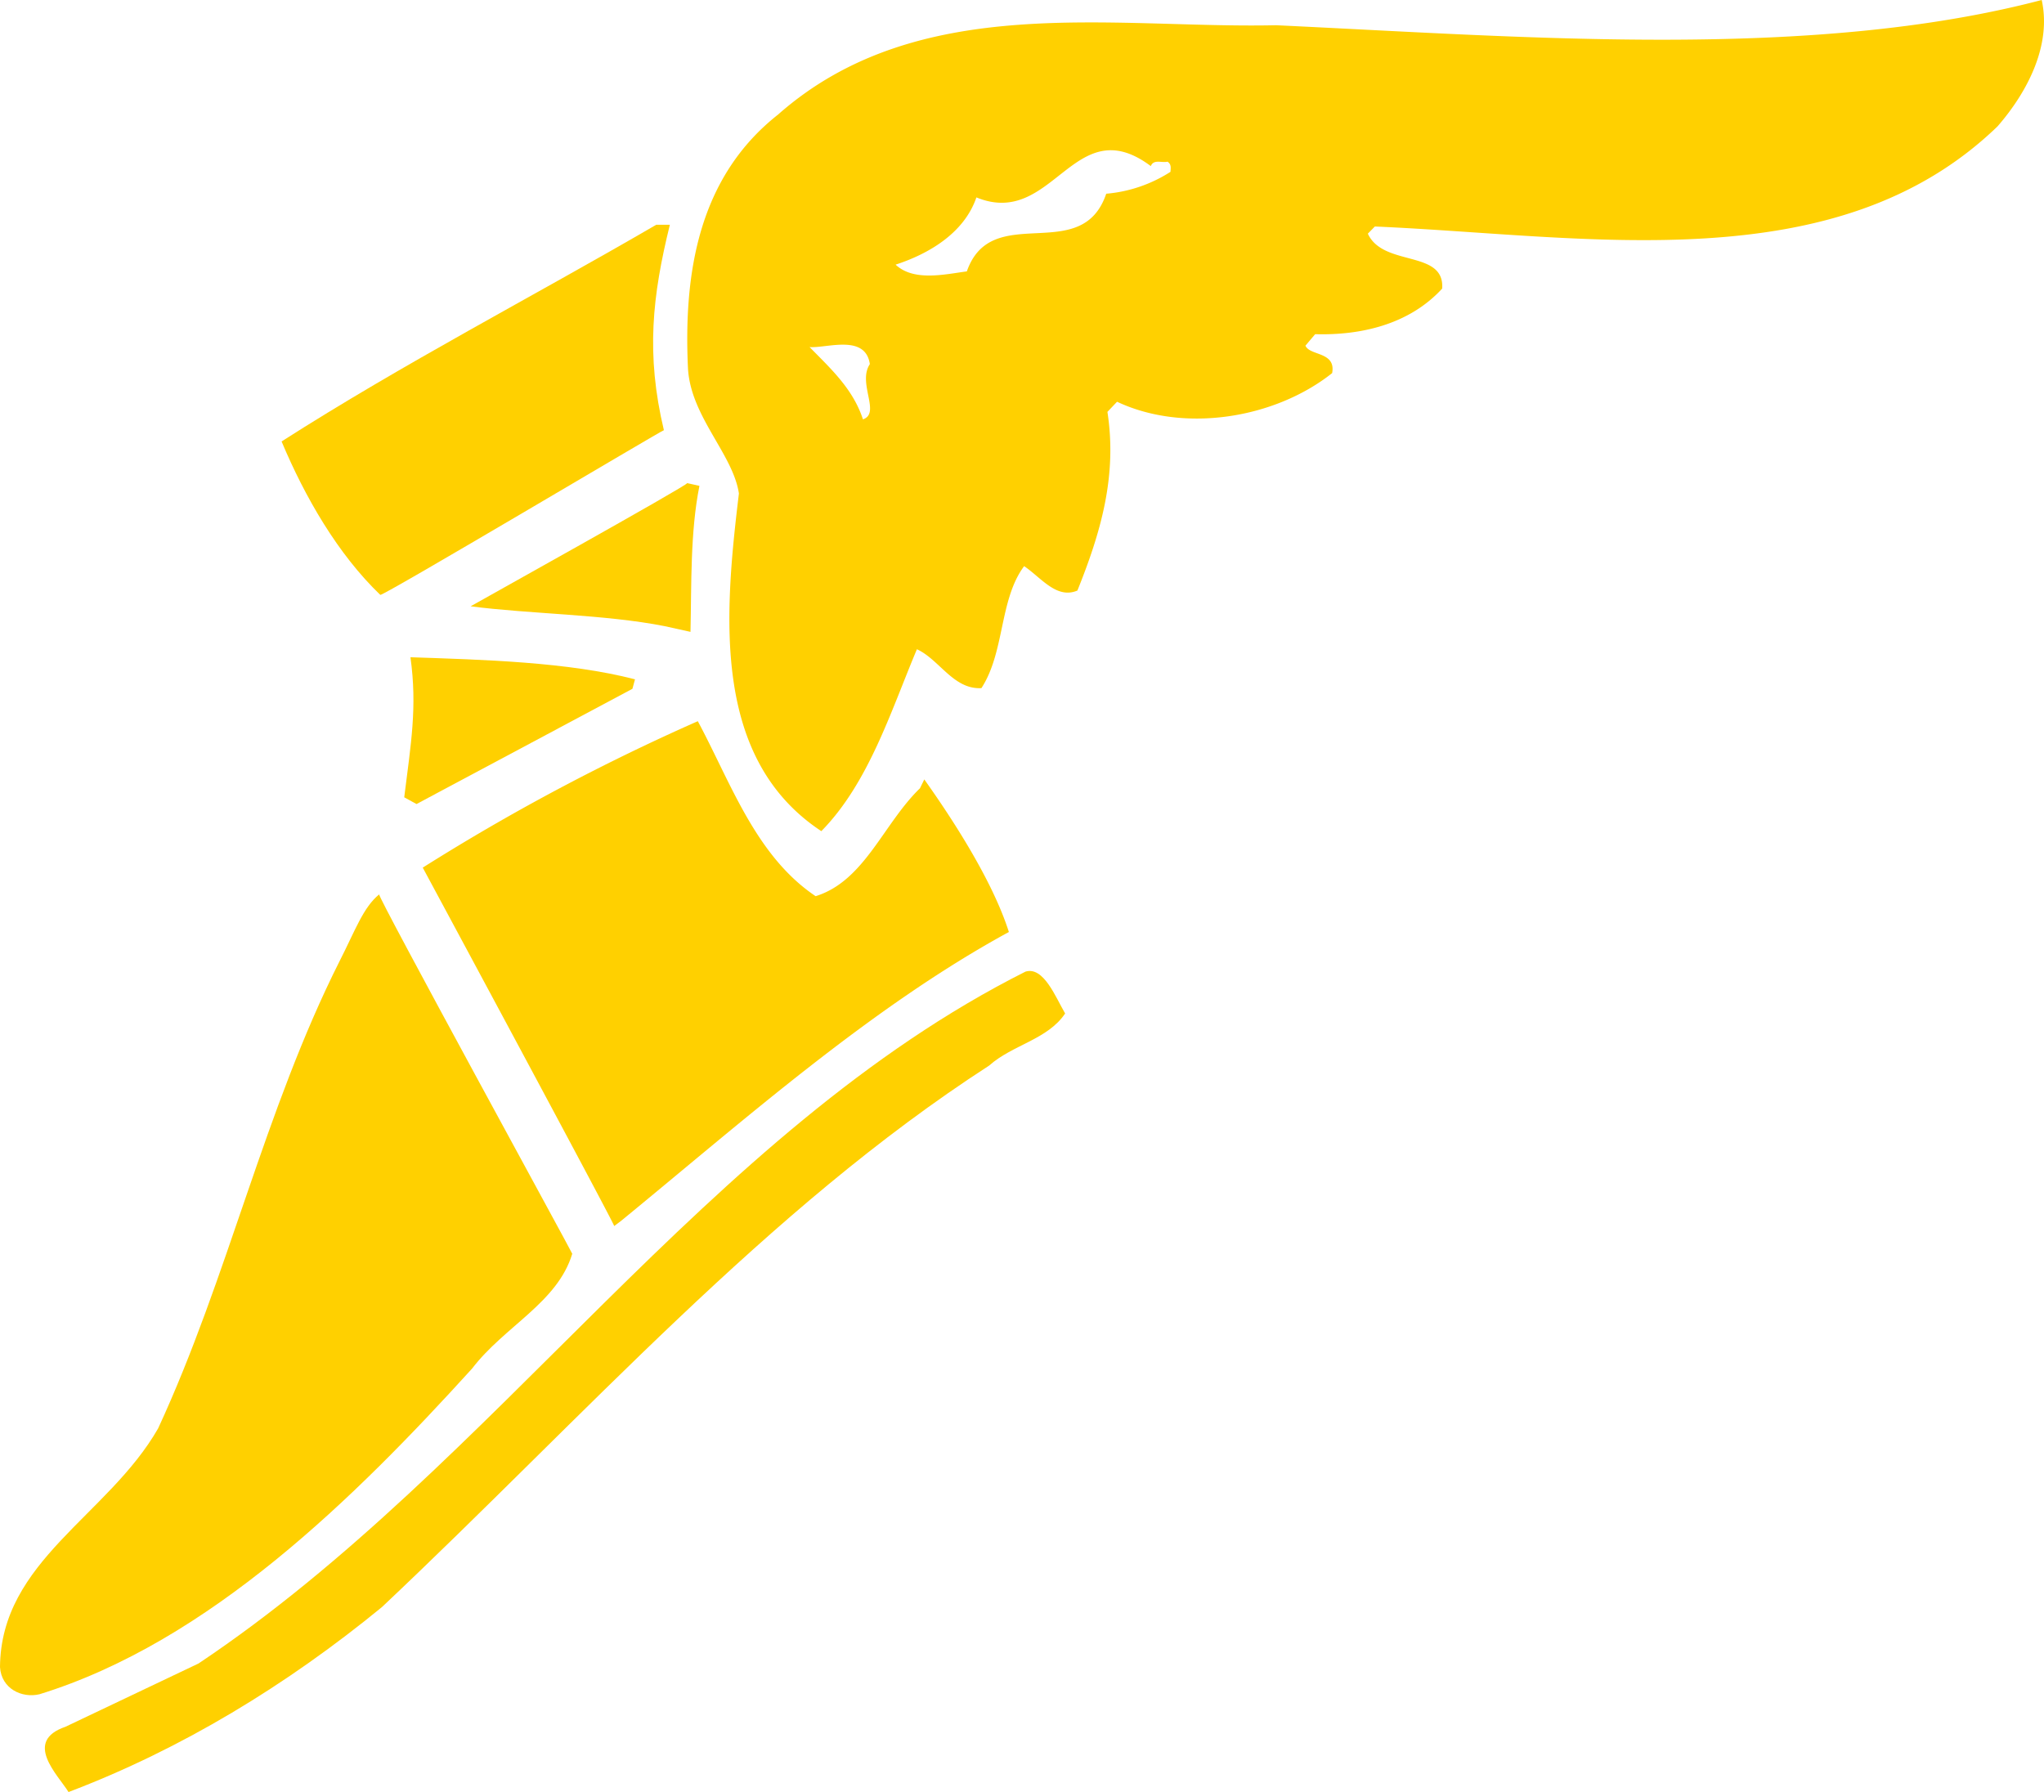
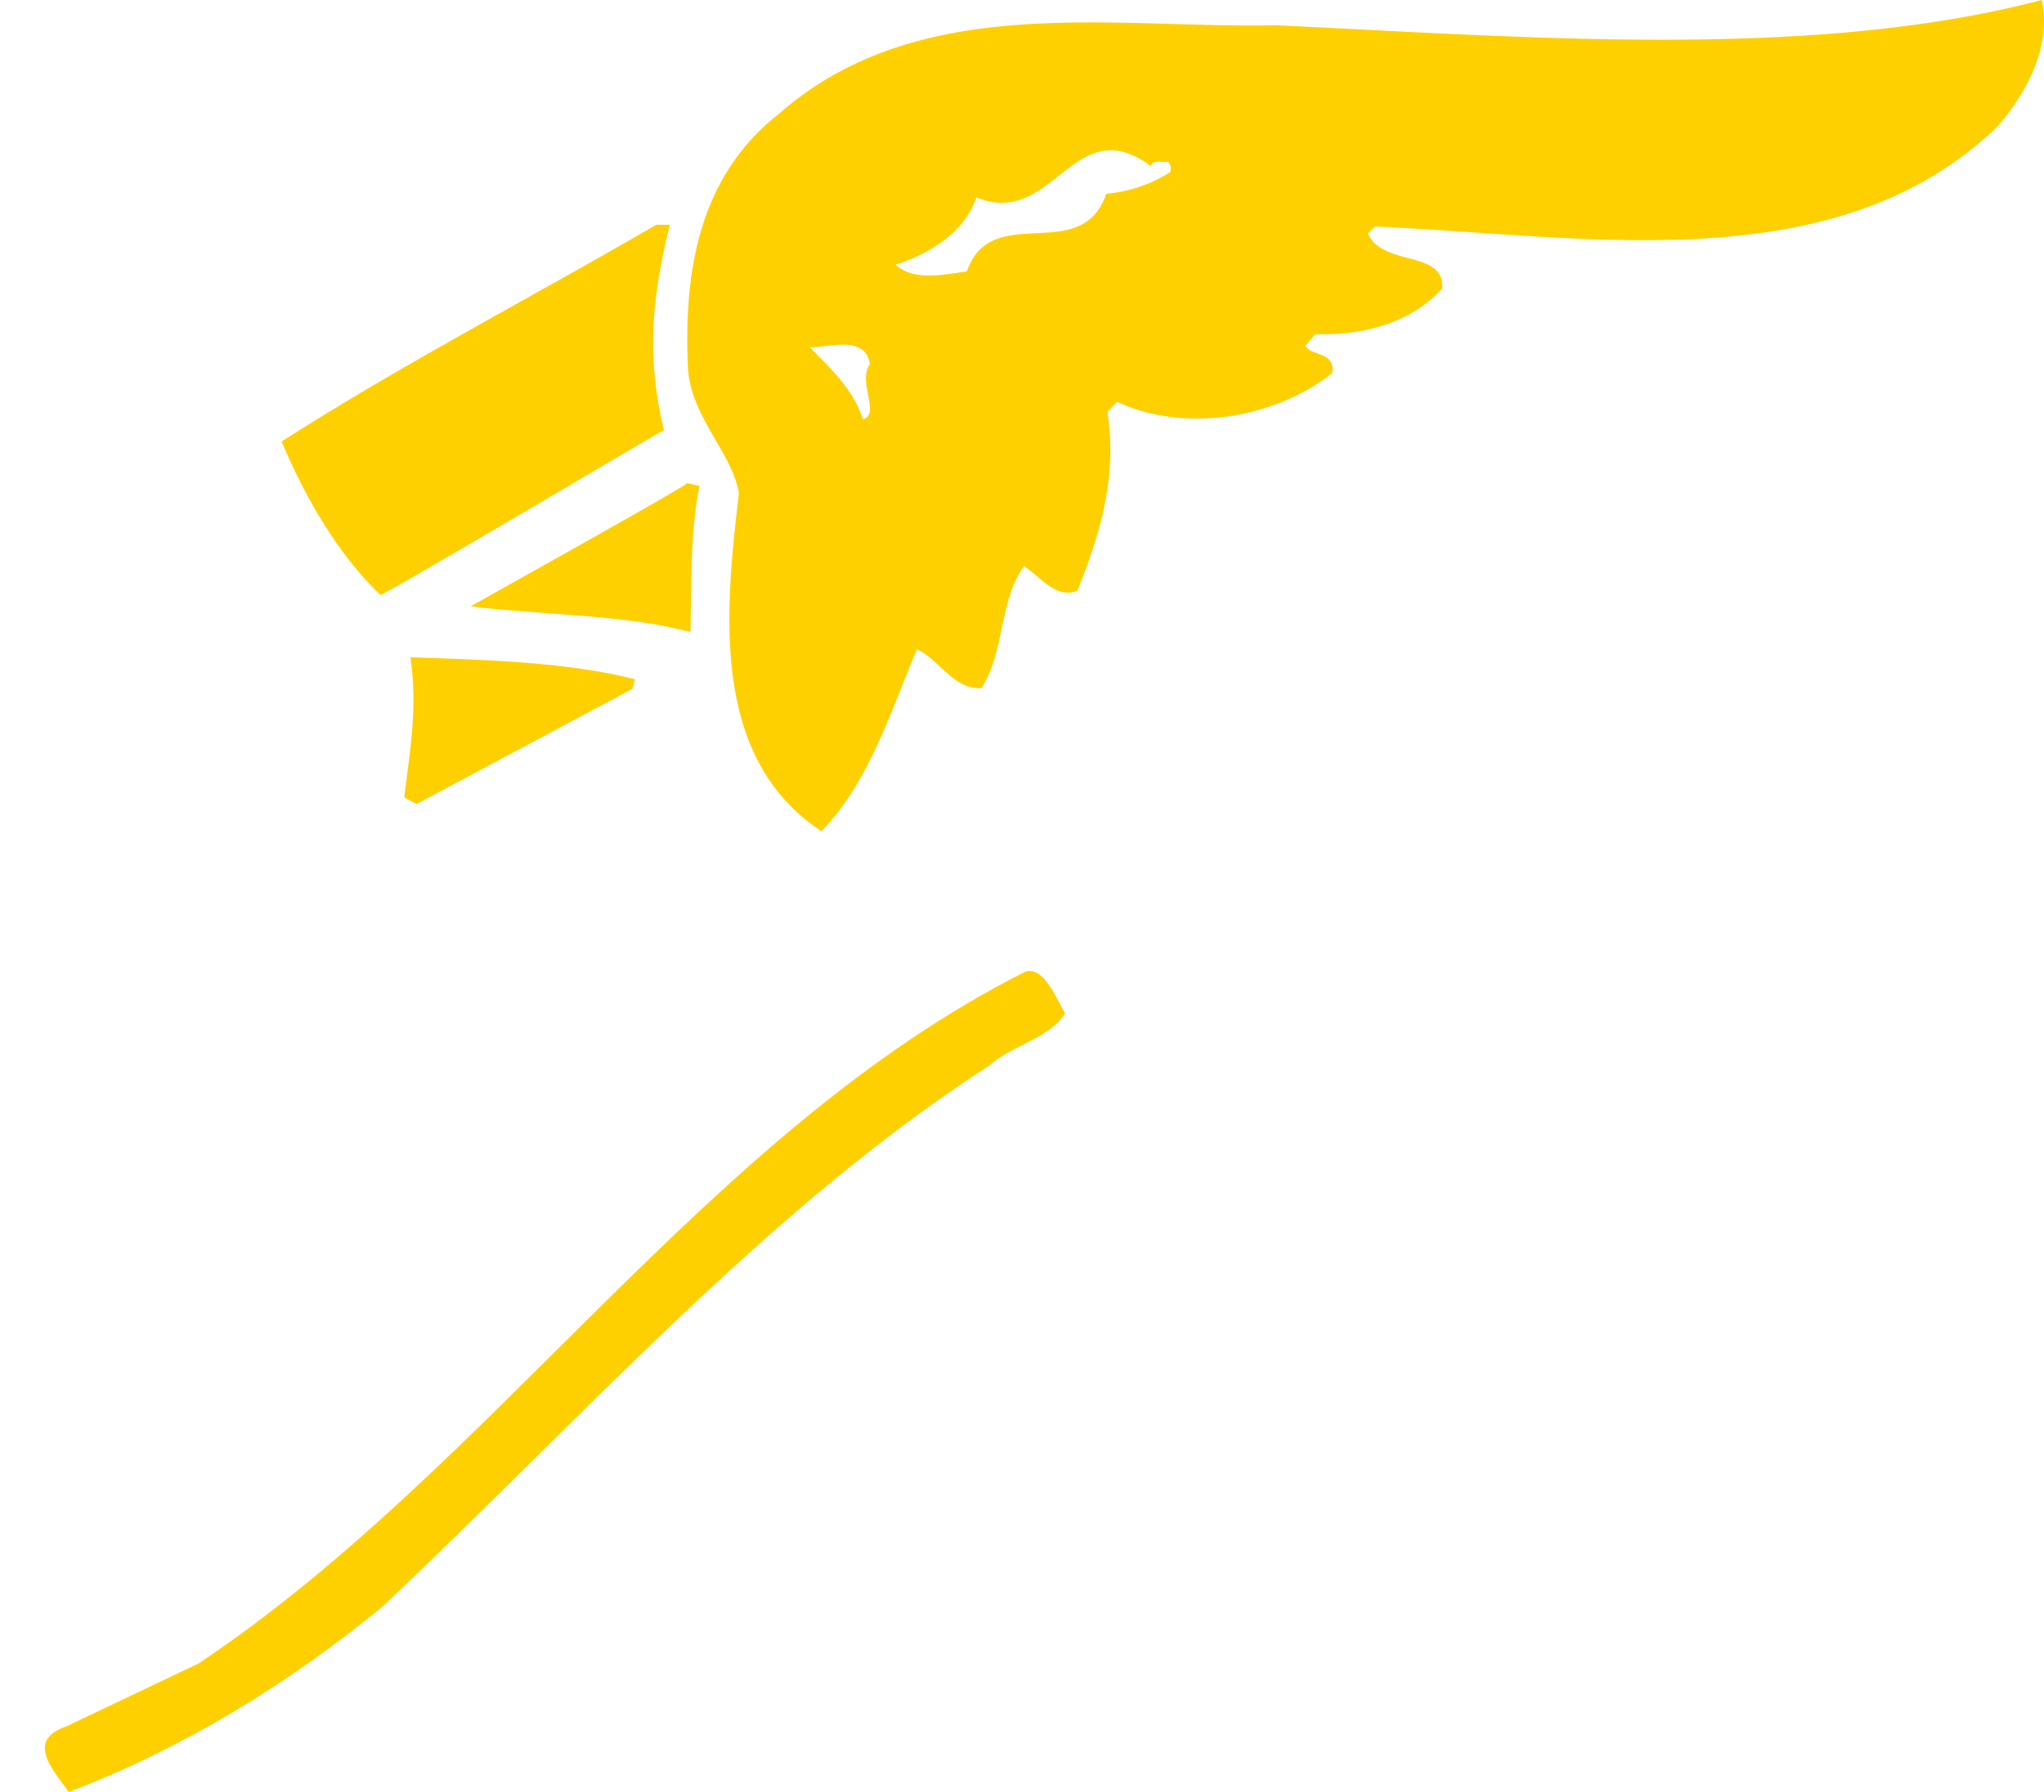
<svg xmlns="http://www.w3.org/2000/svg" id="Grupo_6" data-name="Grupo 6" width="427.07" height="374.461" viewBox="0 0 427.07 374.461">
  <defs>
    <clipPath id="clip-path">
      <rect id="Rectángulo_31" data-name="Rectángulo 31" width="427.07" height="374.461" fill="none" />
    </clipPath>
  </defs>
  <g id="Grupo_6-2" data-name="Grupo 6" clip-path="url(#clip-path)">
-     <path id="Trazado_6" data-name="Trazado 6" d="M33.039,325.062C47.68,293.413,55.2,258.7,70.978,227.37c3.242-6.359,4.916-11.187,8.245-13.895-.41.41,40.378,74.913,40.343,75.093-3.083,10.222-14.142,15.12-20.929,23.991-24.329,26.787-54.894,57.1-90.39,68.055-3.669.872-7.962-1.141-8.247-5.682.179-22.176,22.585-31.614,33.039-49.87" transform="translate(0 -26.584)" fill="#ffd000" />
    <path id="Trazado_7" data-name="Trazado 7" d="M42.815,376.461C104.9,334.98,148.934,265.427,215.6,231.888c3.793-1.137,6.286,5.346,8.28,8.747-3.633,5.449-11.059,6.571-15.869,10.883-46.47,30.064-84.407,73.13-126.869,113.153-19.824,16.26-41.927,29.728-65.49,38.651-2.3-3.668-9.511-10.6-.623-13.644Z" transform="translate(-1.334 -28.861)" fill="#ffd000" />
    <path id="Trazado_8" data-name="Trazado 8" d="M67.2,98.926c25.523-16.317,52.185-30.1,78.278-45.277h2.85c-3.651,14.8-5.04,27.038-1.247,42.925,0-.234-58.866,34.82-59.256,34.411-8.87-8.514-15.728-20.393-20.625-32.06" transform="translate(-8.368 -6.681)" fill="#ffd000" />
    <path id="Trazado_9" data-name="Trazado 9" d="M97.775,156.877c15.067.5,32.967.982,46.913,4.611l-.533,1.978L99.039,187.548l-2.565-1.408c1.372-11.095,2.761-18.772,1.3-29.263" transform="translate(-12.014 -19.536)" fill="#ffd000" />
-     <path id="Trazado_10" data-name="Trazado 10" d="M100.888,202.736a443.888,443.888,0,0,1,57.476-30.6c6.875,12.79,12.059,28.125,24.616,36.565,10.222-3.167,14.14-15.138,21.8-22.546l.907-1.854c5.933,8.355,14.234,21.106,17.671,31.883-28.926,15.764-55.517,39.485-81.023,60.362l-1.442,1.087c.427.194-40-74.9-40-74.9" transform="translate(-12.564 -21.436)" fill="#ffd000" />
    <path id="Trazado_11" data-name="Trazado 11" d="M157.562,115.313l2.565.572c-1.942,9.672-1.638,20.552-1.869,30.509l-5.4-1.193c-12.5-2.476-28.39-2.546-40.537-4.15-.038-.017,45.684-25.452,45.239-25.738" transform="translate(-13.988 -14.36)" fill="#ffd000" />
    <path id="Trazado_12" data-name="Trazado 12" d="M182.952,23.973C212.286-1.959,252.9,6.039,287.04,5.272,339.619,7.748,398.91,12.628,447.018,0c2.066,9.368-2.867,19.093-9.226,26.4-33.733,32.612-85.726,22.834-130.109,20.929l-1.462,1.5c3.224,7.018,16.084,3.294,15.533,11.47-6.967,7.6-17.19,9.8-26.54,9.529l-2.03,2.4c.89,2.155,6.43,1.212,5.576,5.736-11.936,9.474-30.9,12.593-44.938,5.982l-2.013,2.119c2.065,13.362-1.374,25.171-6.272,37.335-4.361,1.85-7.584-2.709-11.13-5.1-5.219,7-4.008,17.917-8.923,25.488-5.844.339-8.8-6-13.482-8.122-5.488,13.054-10.084,27.945-19.969,38.009-22.815-15.068-20.34-44.779-17.221-70.55C173.6,94.949,164.8,87.1,164.179,77.1c-.962-20.018,2.174-40.02,18.774-53.13m17.775,63.656c3.793-1.264-1.193-7.568,1.443-11.54-.927-6.36-9.067-3.277-12.594-3.563,4.417,4.505,9.084,8.747,11.151,15.1M207.55,55.3c3.793,3.563,10.241,2.03,14.887,1.407,5.2-14.872,23.958-1,29.122-16.226a29.432,29.432,0,0,0,13.429-4.578c0-.623.285-1.53-.622-2.119-1.176.3-2.9-.587-3.492.925-16.1-12.057-20.357,13.144-36.442,6.538-2.582,7.569-10.17,11.878-16.883,14.052" transform="translate(-20.426)" fill="#ffd000" />
  </g>
</svg>